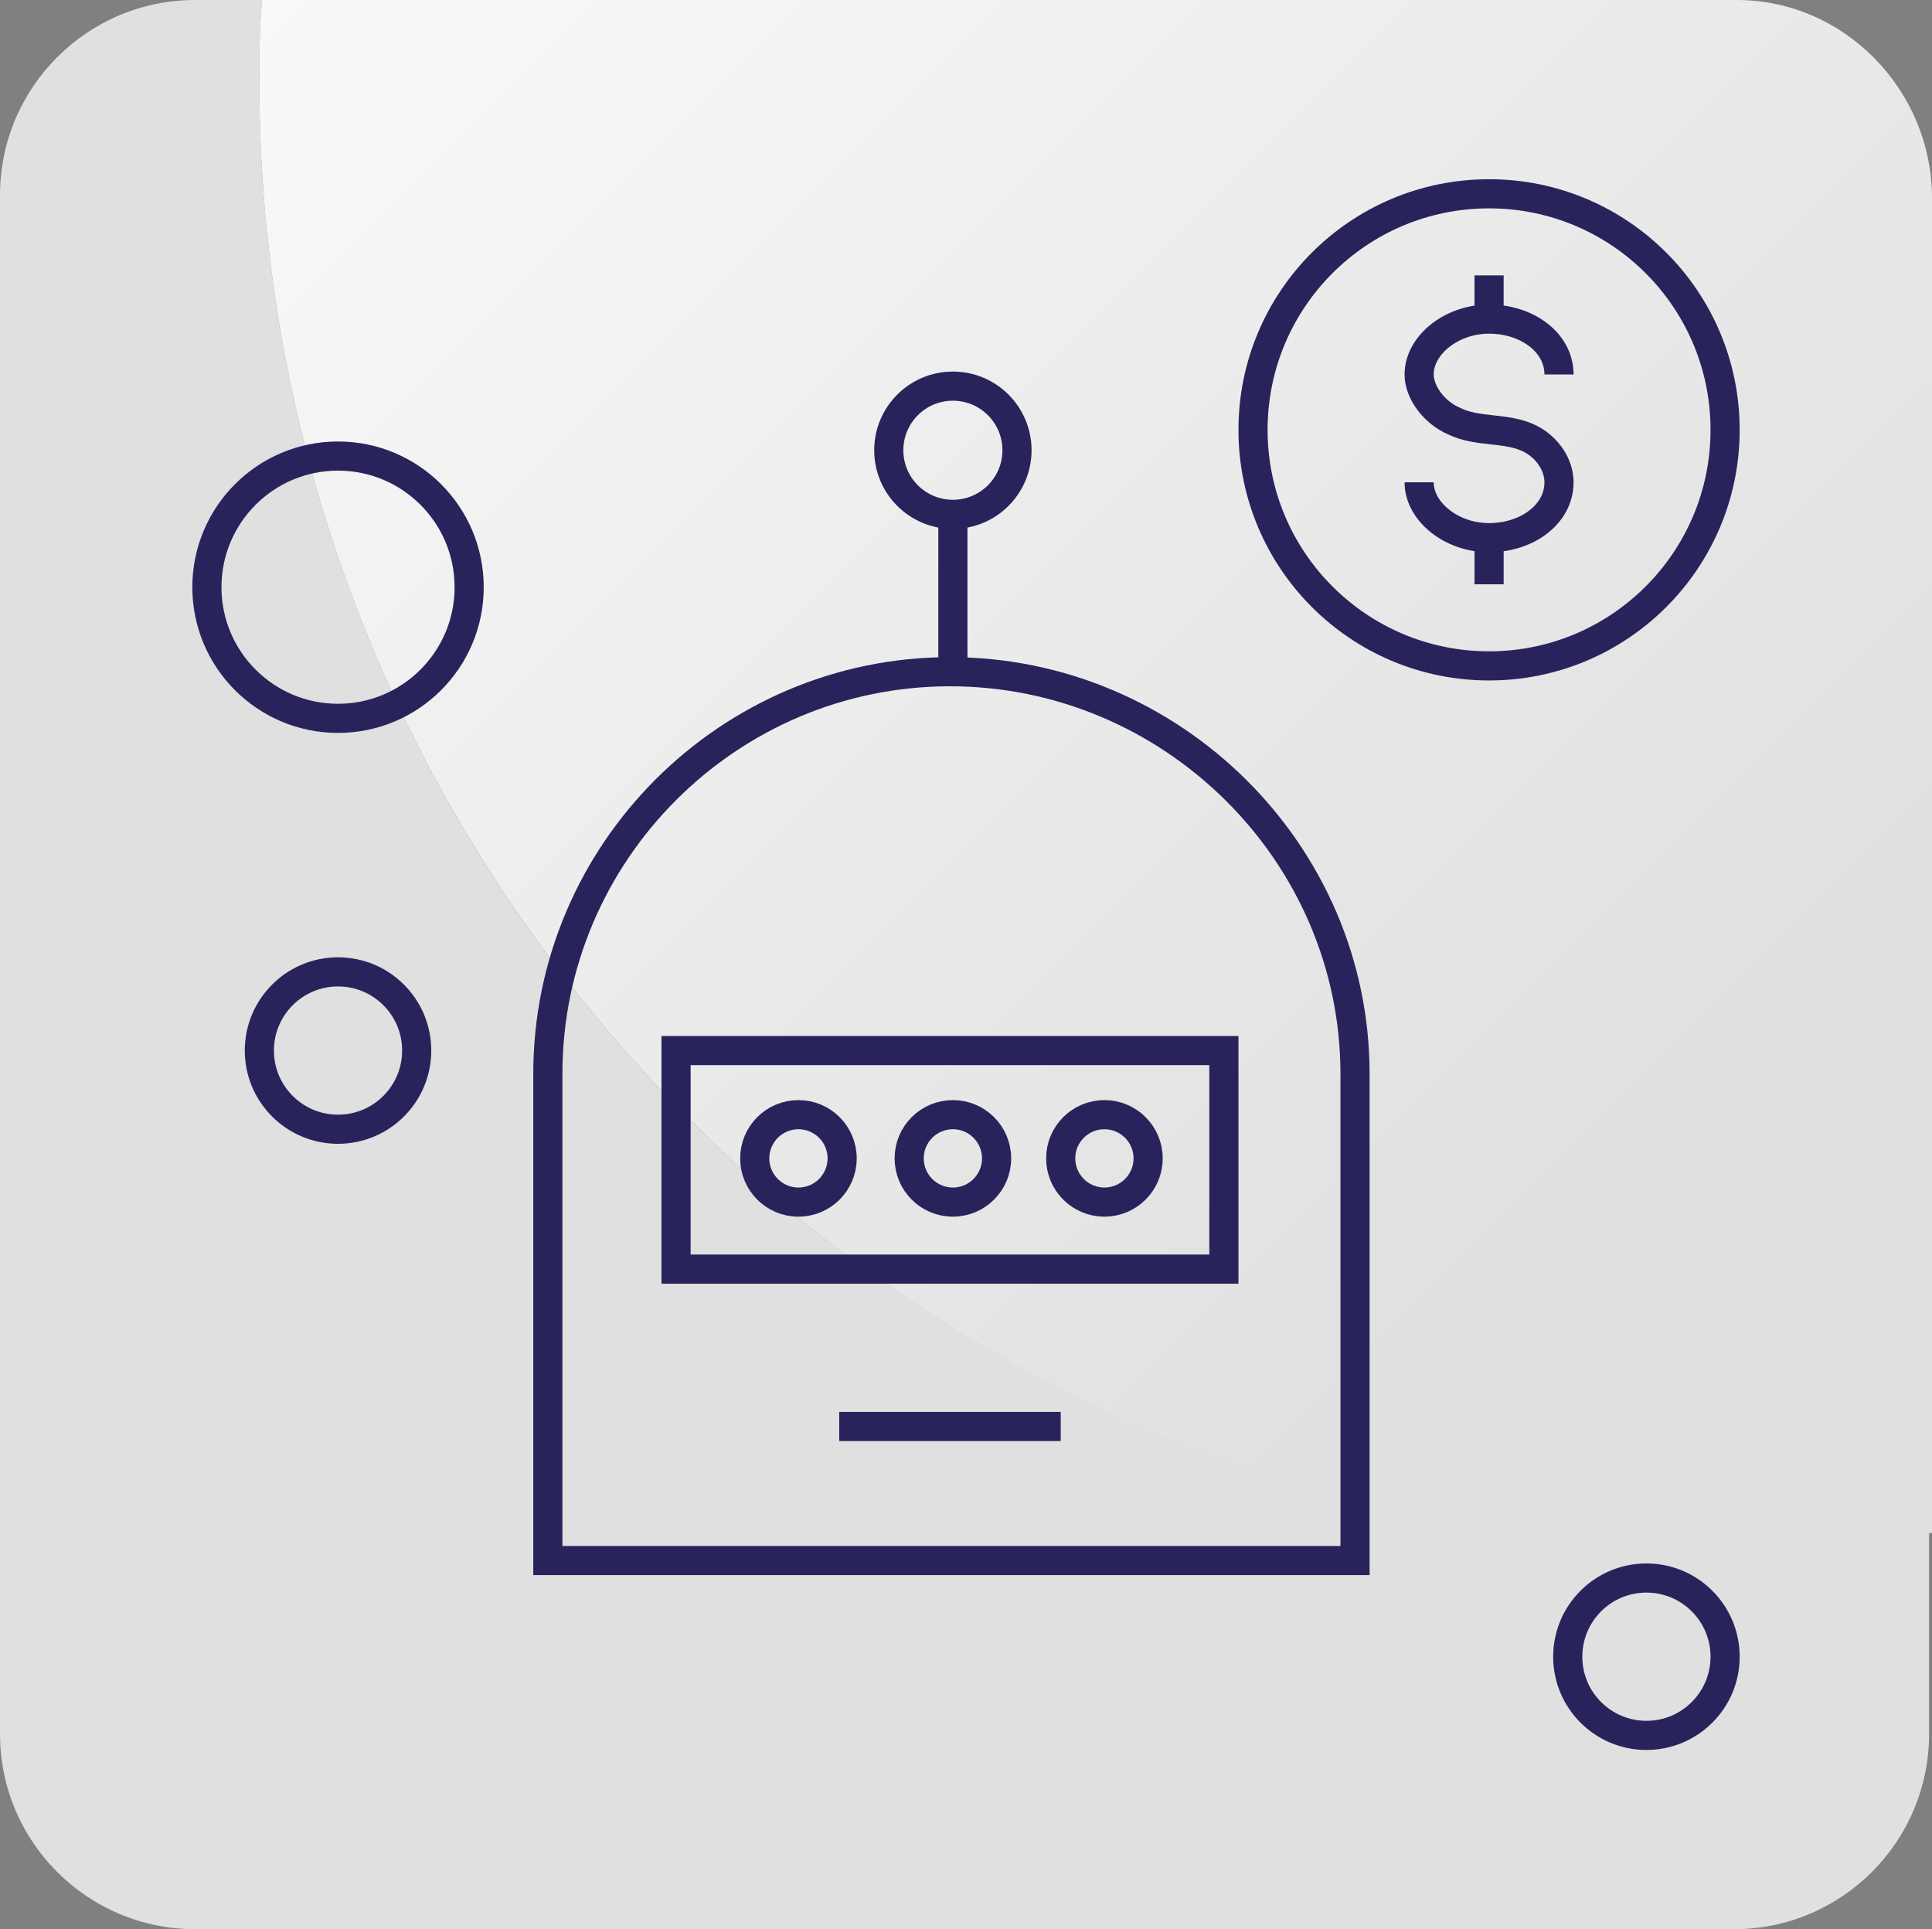
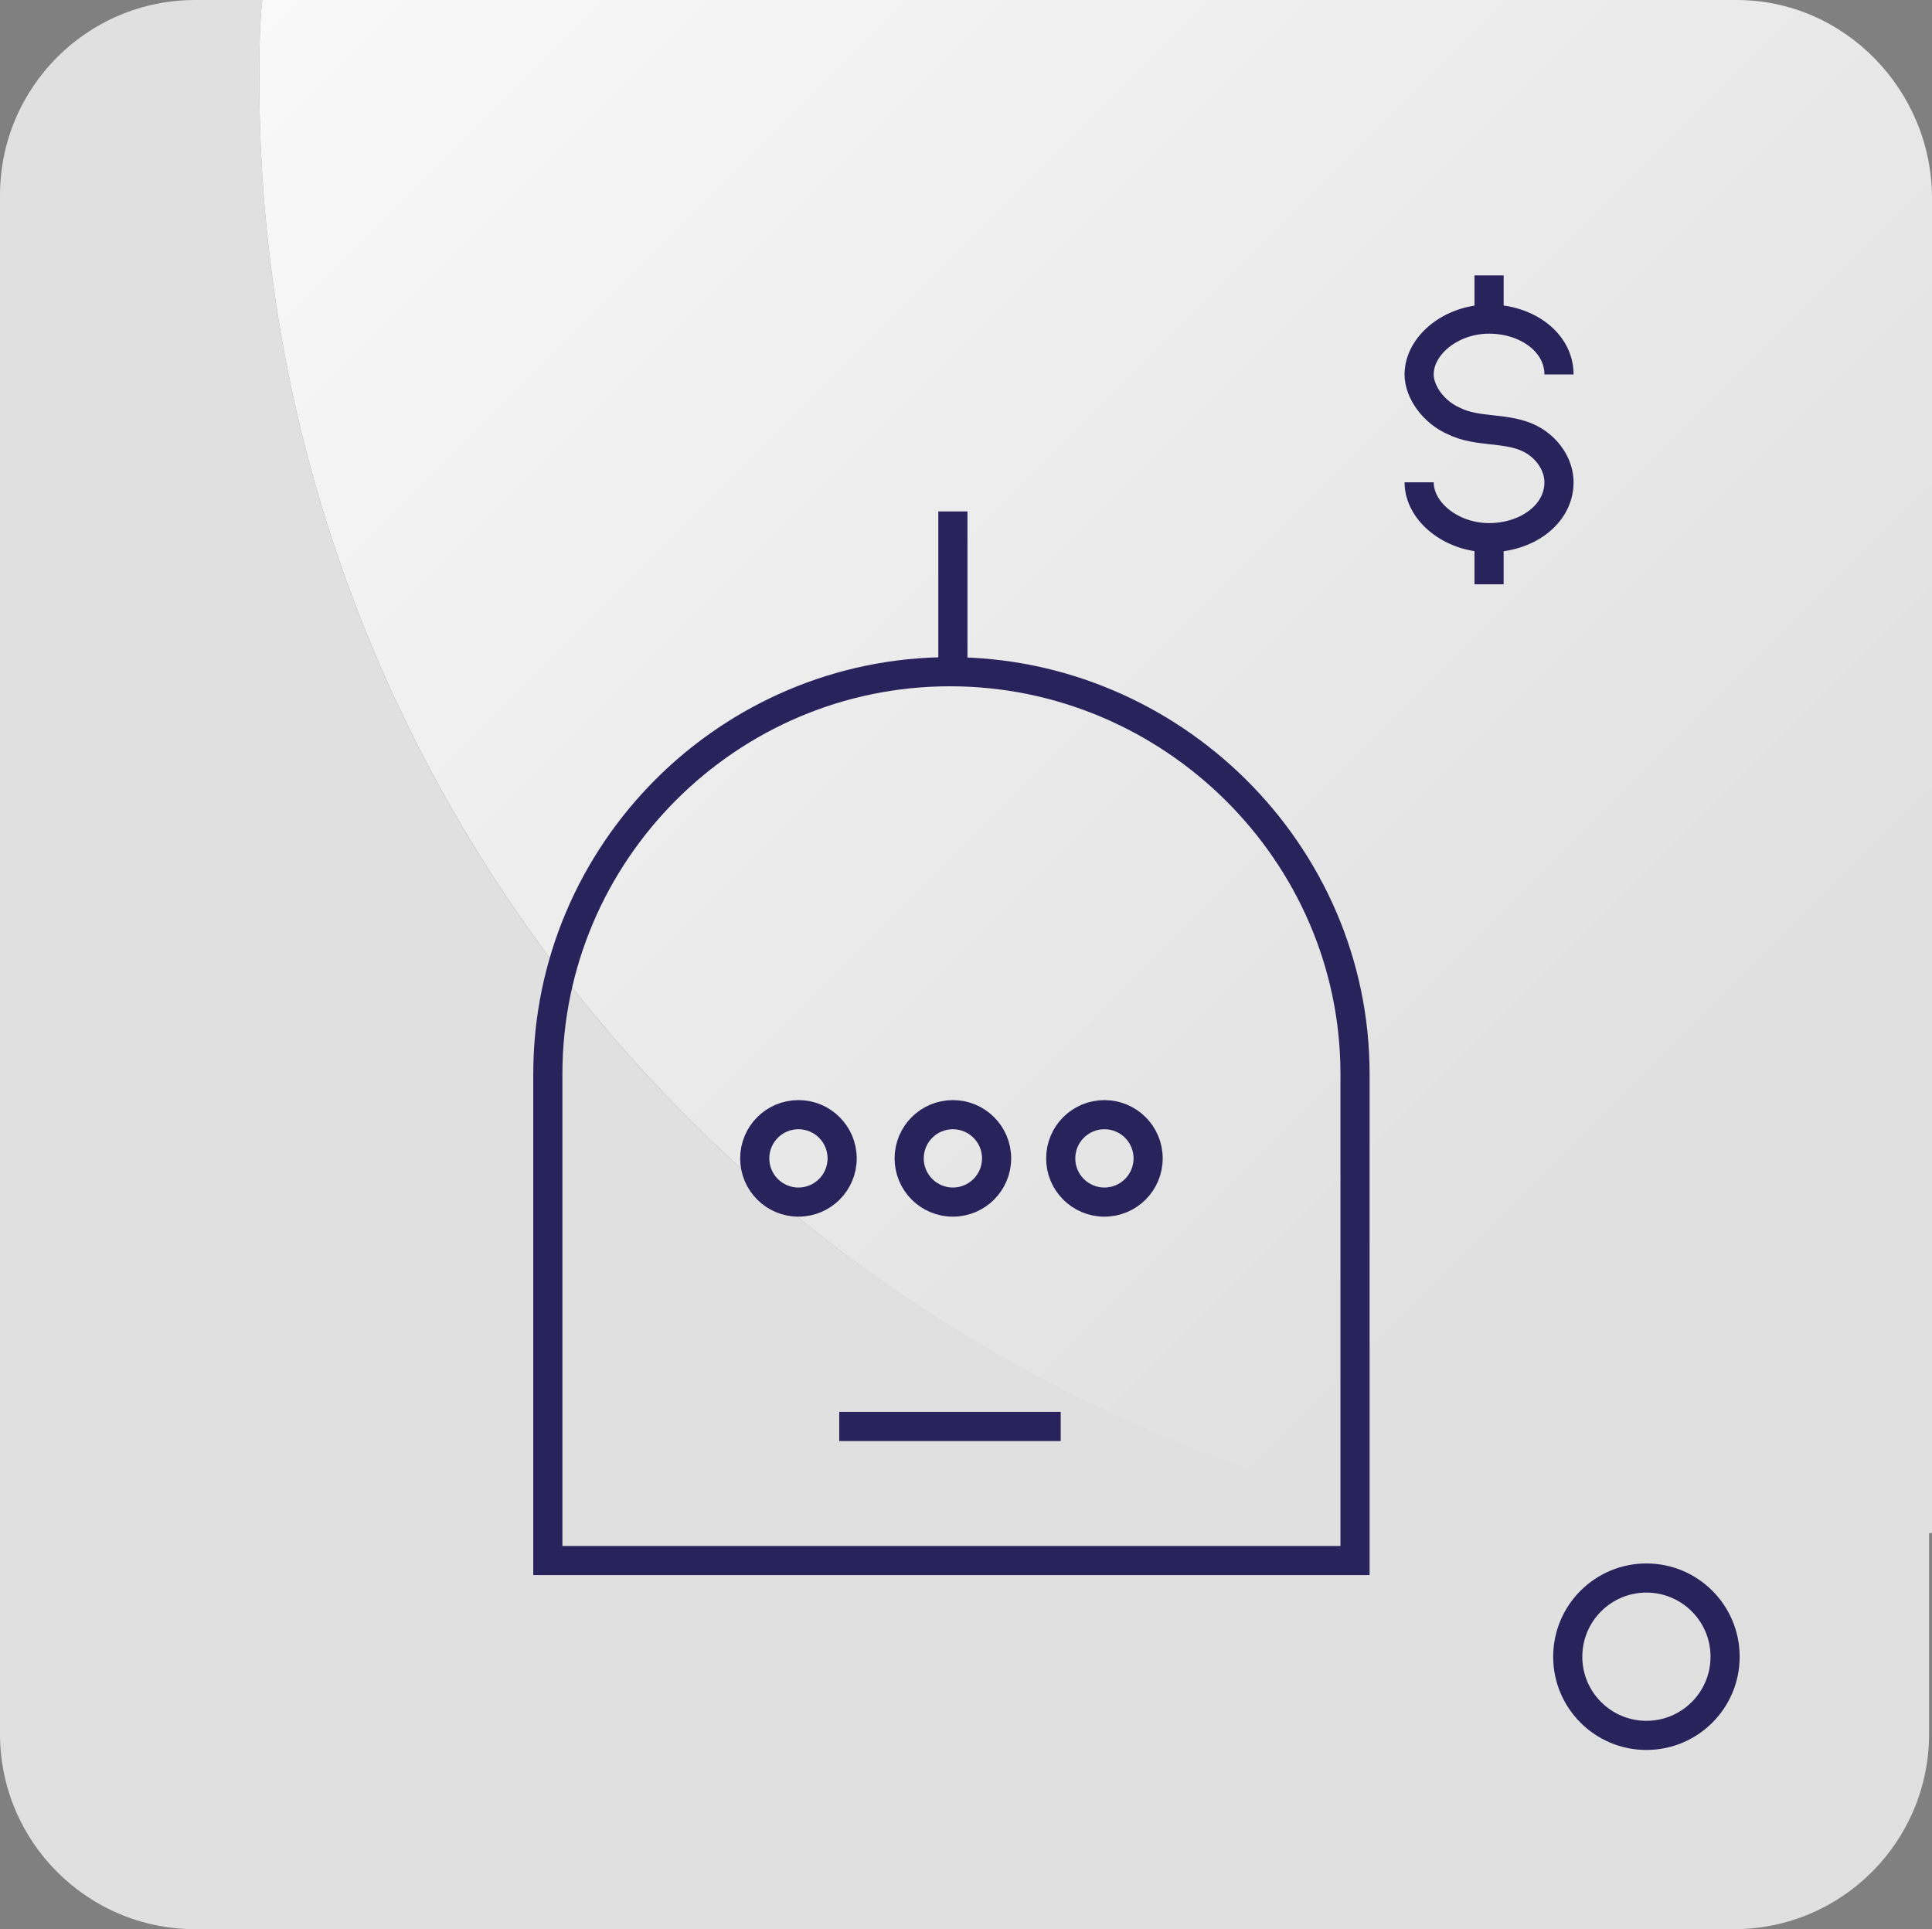
<svg xmlns="http://www.w3.org/2000/svg" id="Livello_2" data-name="Livello 2" width="66.3" height="66.2" viewBox="0 0 66.3 66.2">
  <rect x="0" y="0" width="66.3" height="66.2" fill="#808080" stroke="none" />
  <defs>
    <style>
      .cls-1 {
        fill: url(#Sfumatura_senza_nome);
      }

      .cls-2 {
        fill: #e0e0e0;
      }

      .cls-3 {
        fill: none;
        stroke: #29235c;
        stroke-miterlimit: 10;
      }
    </style>
    <linearGradient id="Sfumatura_senza_nome" data-name="Sfumatura senza nome" x1="5.81" y1="-331.23" x2="59.41" y2="-384.82" gradientTransform="translate(0 -349.2) scale(1 -1)" gradientUnits="userSpaceOnUse">
      <stop offset="0" stop-color="#fff" />
      <stop offset="1" stop-color="#e0e0e0" />
    </linearGradient>
  </defs>
  <g id="Livello_1-2" data-name="Livello 1">
    <g>
      <path class="cls-2" d="M8.9,2.8c0-.9,0-1.9,.1-2.8h-2.3C3,0,0,3,0,6.7V59.5c0,3.7,3,6.7,6.7,6.7H59.5c3.7,0,6.7-3,6.7-6.7v-7c-2.3,.3-4.7,.5-7.1,.5-27.7,.1-50.2-22.4-50.2-50.2Z" />
      <path class="cls-1" d="M59.6,0H9c-.1,.9-.1,1.9-.1,2.8,0,27.8,22.5,50.3,50.3,50.3,2.4,0,4.8-.2,7.1-.5V6.8c0-3.7-3-6.8-6.7-6.8Z" />
    </g>
    <g>
      <g>
        <path class="cls-3" d="M46.5,36.85v16.7H18.8v-16.7c0-7.6,6.2-13.8,13.8-13.8s13.9,6.2,13.9,13.8Z" />
-         <rect class="cls-3" x="23.2" y="36.05" width="18.8" height="7.5" />
        <g>
          <circle class="cls-3" cx="32.7" cy="39.75" r="1.5" />
          <circle class="cls-3" cx="37.9" cy="39.75" r="1.5" />
          <circle class="cls-3" cx="27.4" cy="39.75" r="1.5" />
        </g>
        <line class="cls-3" x1="28.8" y1="48.95" x2="36.4" y2="48.95" />
-         <circle class="cls-3" cx="32.7" cy="15.45" r="2.2" />
        <line class="cls-3" x1="32.7" y1="23.05" x2="32.7" y2="17.55" />
      </g>
-       <circle class="cls-3" cx="11.6" cy="20.15" r="4.5" />
-       <circle class="cls-3" cx="11.6" cy="36.05" r="2.7" />
      <circle class="cls-3" cx="56.5" cy="56.85" r="2.7" />
      <g>
-         <circle class="cls-3" cx="51.1" cy="14.75" r="8.1" />
        <g>
          <path class="cls-3" d="M48.7,16.55c0,1,1.1,1.9,2.4,1.9s2.4-.8,2.4-1.9c0-.6-.4-1.2-1-1.5-.8-.4-1.8-.2-2.6-.6-.7-.3-1.2-1-1.2-1.6,0-1,1.1-1.9,2.4-1.9s2.4,.8,2.4,1.9" />
          <line class="cls-3" x1="51.1" y1="9.45" x2="51.1" y2="10.95" />
          <line class="cls-3" x1="51.1" y1="18.55" x2="51.1" y2="20.05" />
        </g>
      </g>
    </g>
  </g>
</svg>